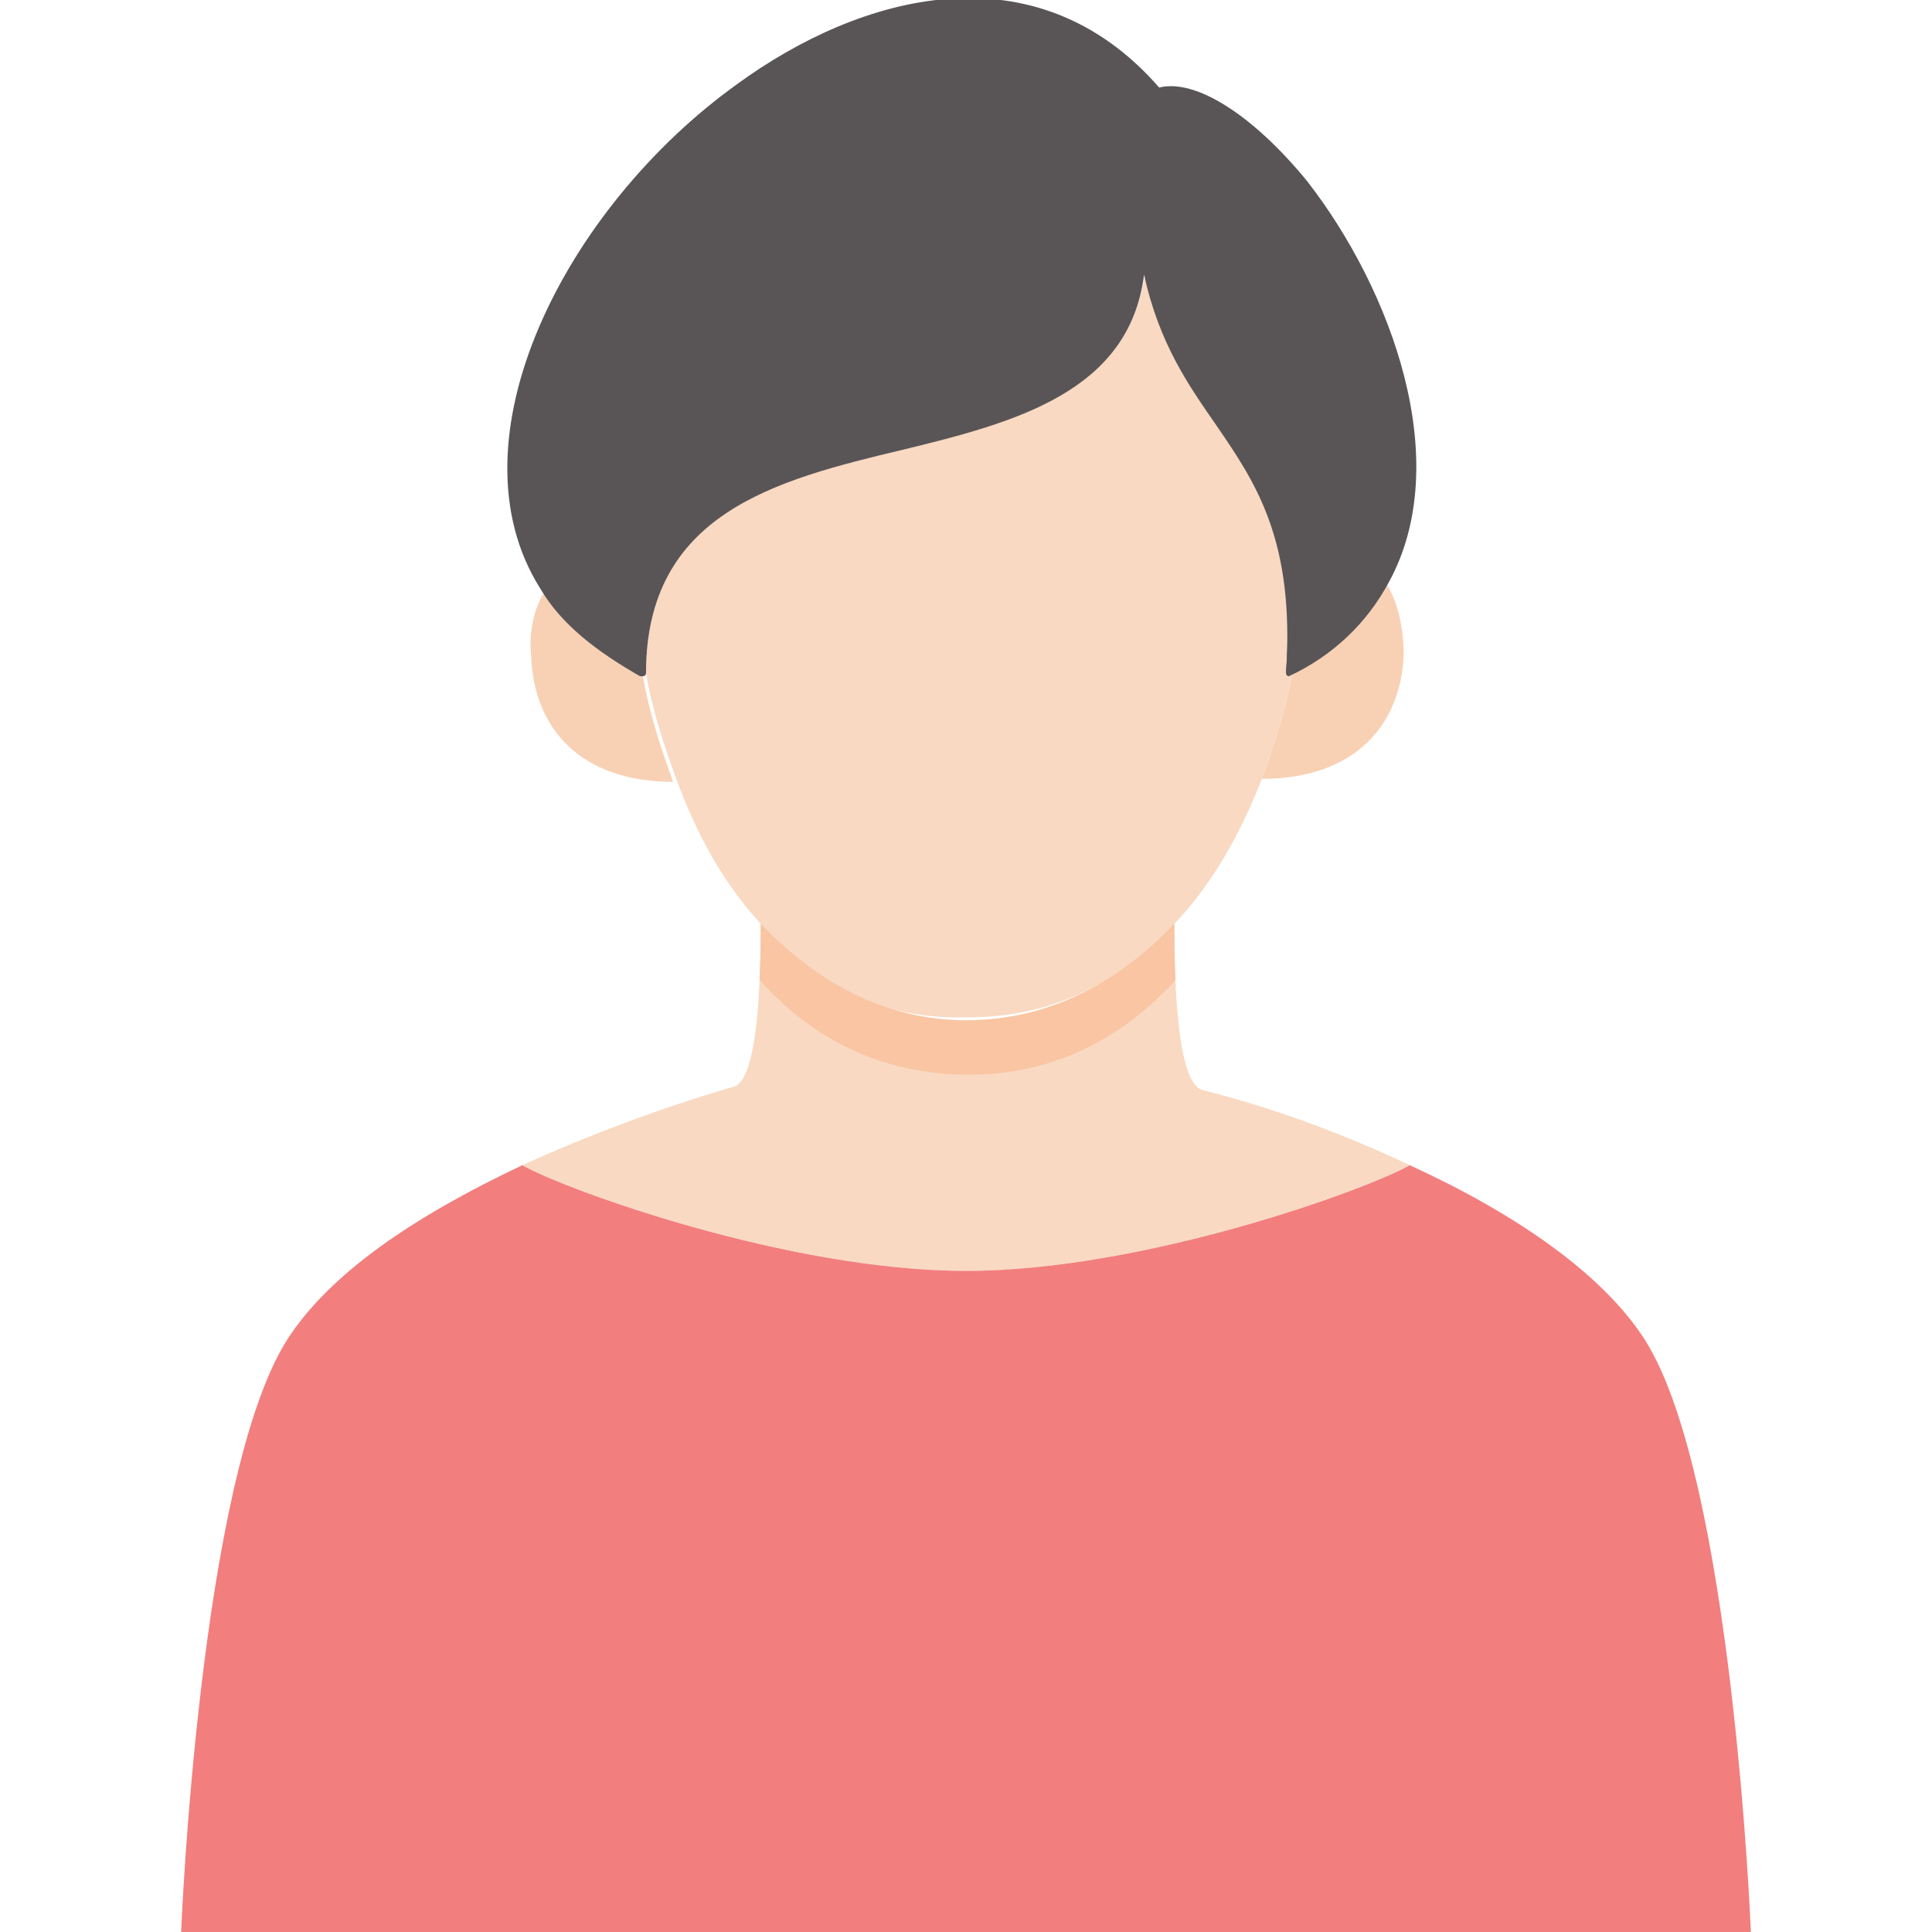
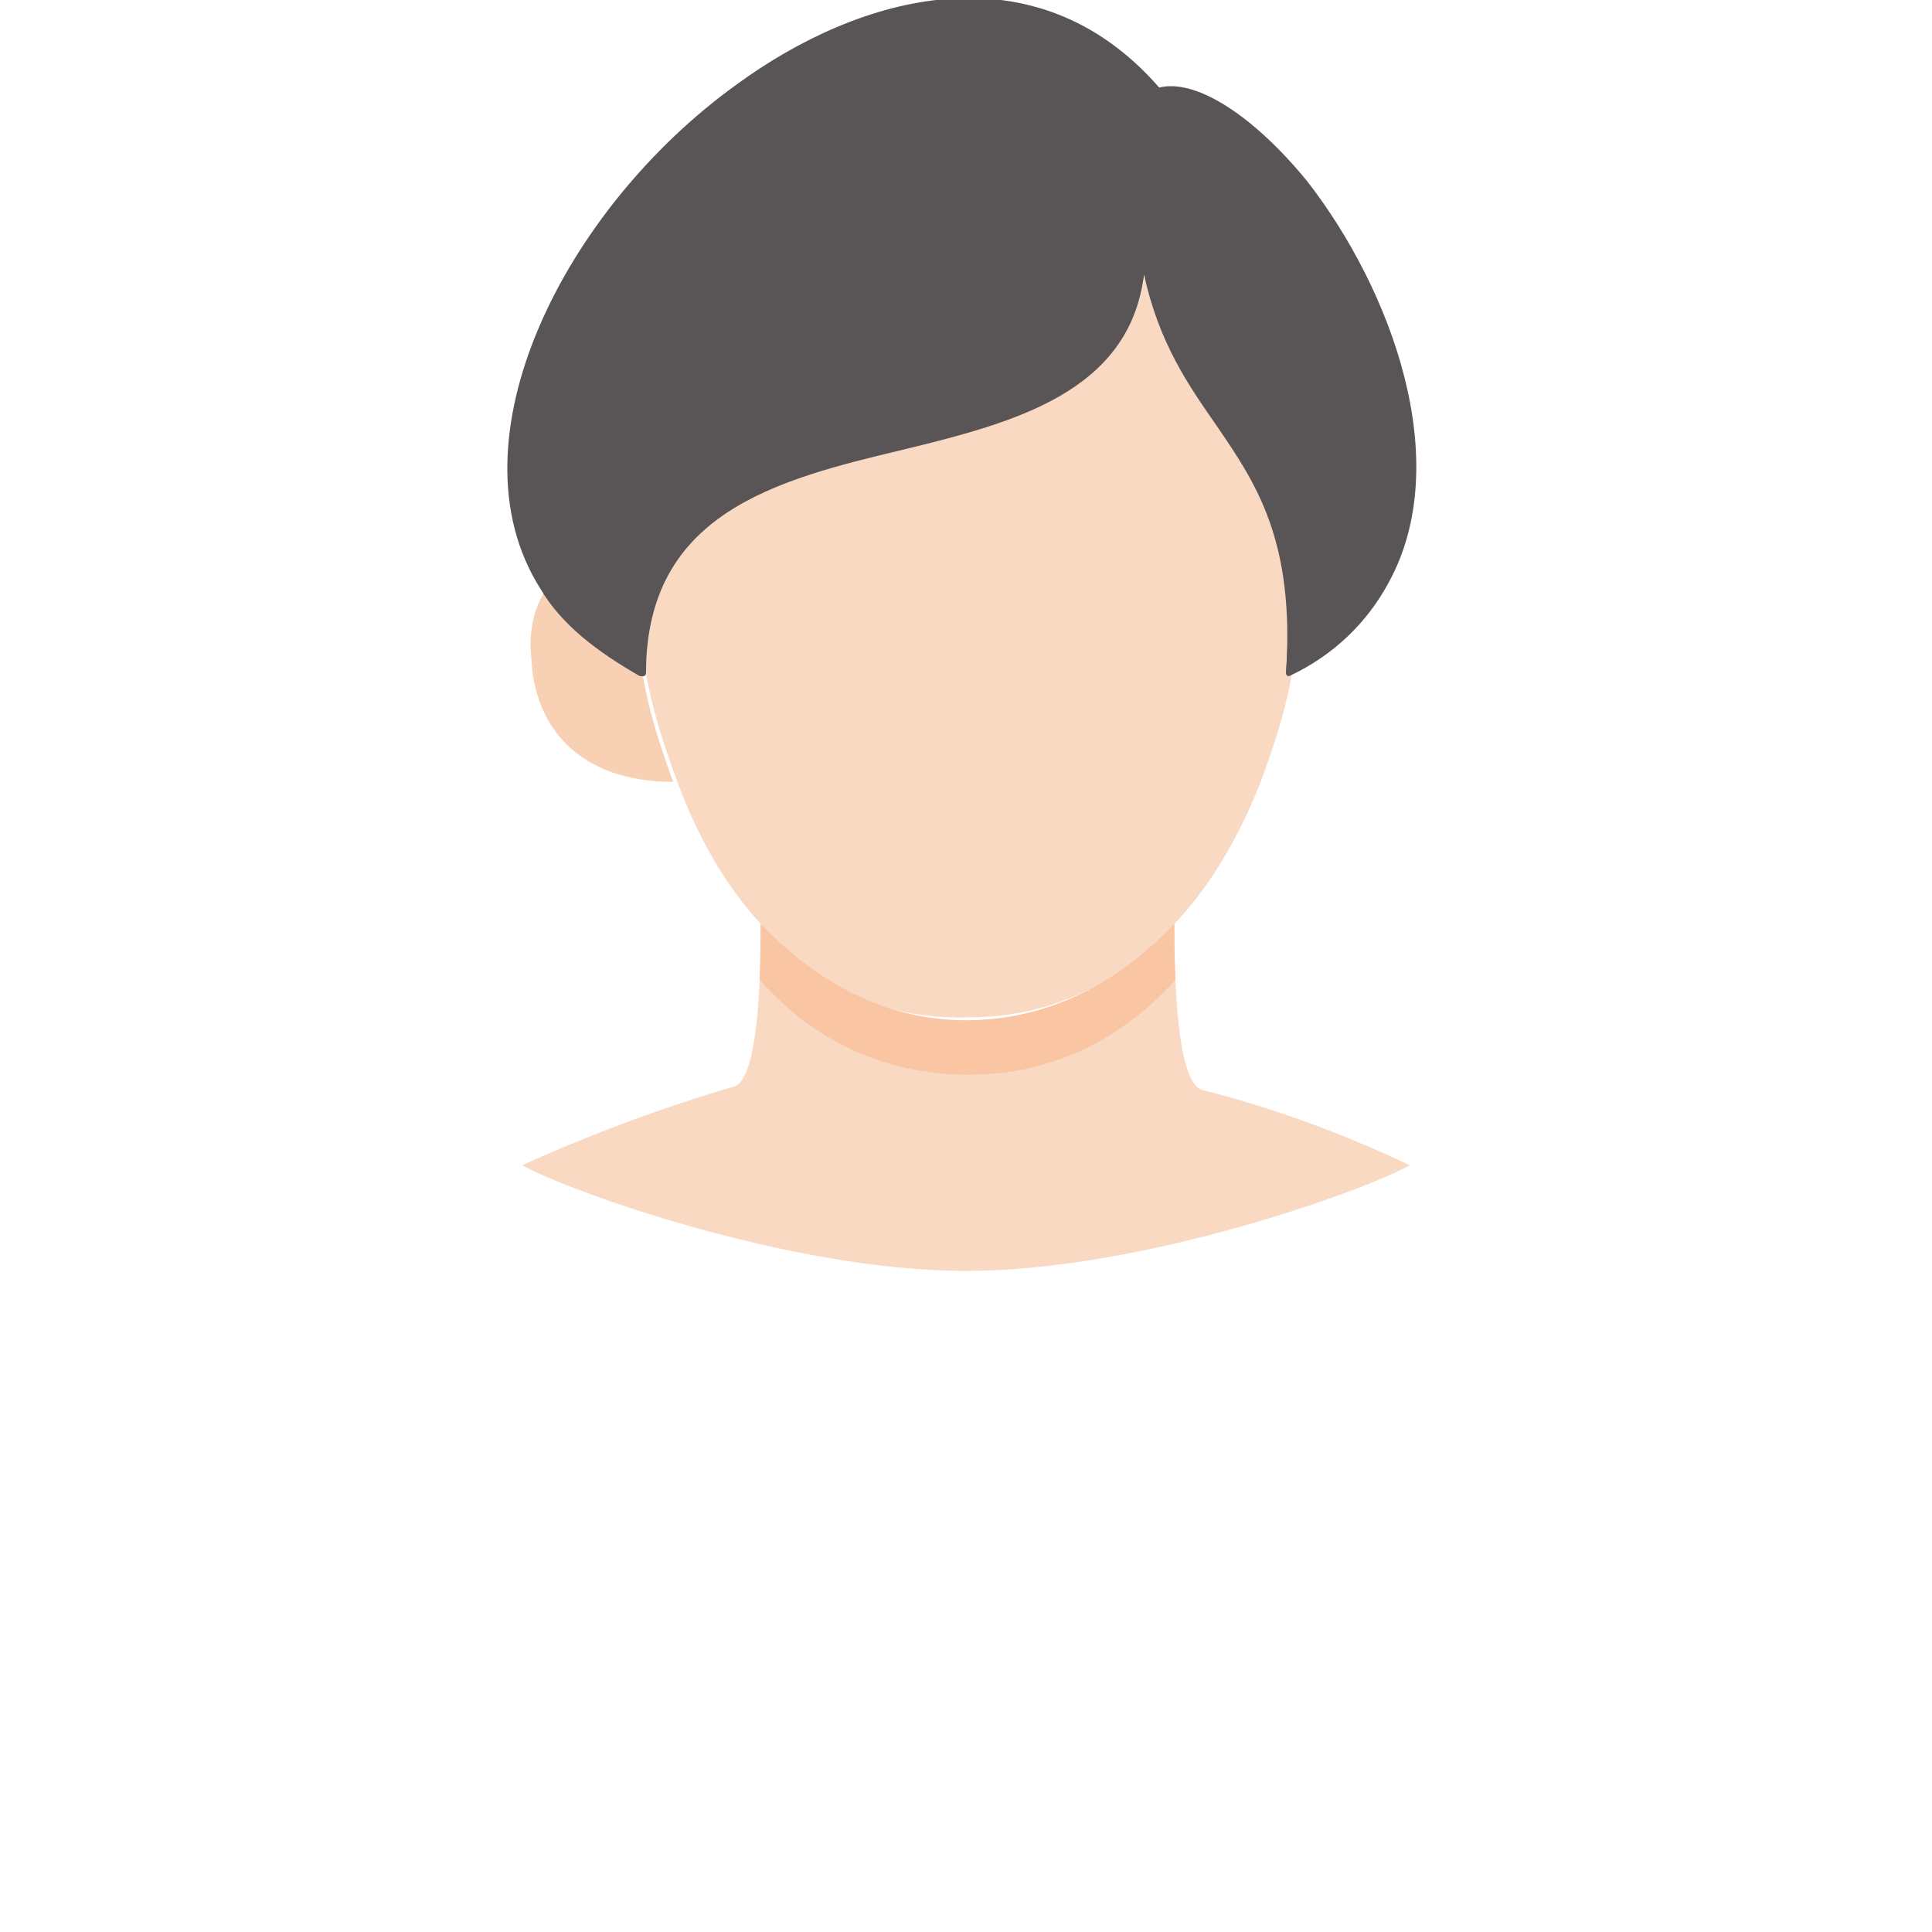
<svg xmlns="http://www.w3.org/2000/svg" xmlns:xlink="http://www.w3.org/1999/xlink" version="1.1" id="レイヤー_1" x="0px" y="0px" viewBox="0 0 64 64" style="enable-background:new 0 0 64 64;" xml:space="preserve">
  <style type="text/css">
	.st0{fill:#F8D1B5;}
	.st1{fill:#F9D9C2;}
	.st2{clip-path:url(#SVGID_00000062170426662423699410000014663958233073416882_);fill:#F9C5A2;}
	.st3{fill:#595557;}
	.st4{fill:#F27E7E;}
</style>
  <g>
    <path class="st0" d="M17.6,21.8c-0.1-0.9,0.1-1.7,0.5-2.3c0.7,1.1,1.8,2.1,3.2,2.9c0.2,1.2,0.6,2.4,1,3.5   C19.2,25.9,17.7,24.1,17.6,21.8z" />
-     <path class="st0" d="M45.9,19.3c0.4,0.6,0.6,1.5,0.6,2.4c-0.1,2.3-1.6,4.1-4.7,4.1c0.4-1.1,0.8-2.3,1-3.5   C44.2,21.5,45.2,20.5,45.9,19.3L45.9,19.3z" />
    <path class="st1" d="M46.7,38.6c-1.4,0.8-8.8,3.5-14.7,3.5c-5.9,0-13.3-2.7-14.7-3.5v0c2.2-1,4.6-1.9,7-2.6   c0.8-0.2,0.9-3.4,0.9-5.4c1.8,1.9,4.1,3.2,6.8,3.2c2.8,0,5.1-1.3,6.9-3.2c0,2,0.1,5.2,0.9,5.5C42.2,36.7,44.6,37.6,46.7,38.6z" />
    <path class="st1" d="M25.2,30.6c-1.2-1.3-2.1-2.9-2.8-4.8c-0.4-1.1-0.8-2.3-1-3.5c0-10.5,16.4-4.7,16.6-14.1   c1,6.5,5.4,6.3,4.8,14.1c-0.2,1.2-0.6,2.4-1,3.5c-0.7,1.8-1.6,3.4-2.8,4.7c-1.8,2-4.1,3.2-6.9,3.2C29.2,33.8,26.9,32.6,25.2,30.6z" />
    <g>
      <defs>
        <path id="SVGID_1_" d="M46.7,38.6c-1.4,0.8-8.8,3.5-14.7,3.5c-5.9,0-13.3-2.7-14.7-3.5v0c2.2-1,4.6-1.9,7-2.6     c0.8-0.2,0.9-3.4,0.9-5.4c1.8,1.9,4.1,3.2,6.8,3.2c2.8,0,5.1-1.3,6.9-3.2c0,2,0.1,5.2,0.9,5.5C42.2,36.7,44.6,37.6,46.7,38.6z" />
      </defs>
      <clipPath id="SVGID_00000070802300566616858550000010013734170175630012_">
        <use xlink:href="#SVGID_1_" style="overflow:visible;" />
      </clipPath>
      <path style="clip-path:url(#SVGID_00000070802300566616858550000010013734170175630012_);fill:#F9C5A2;" d="M25.2,32.5    c-1.2-1.3-2.1-2.9-2.8-4.8c-0.4-1.1-0.8-2.3-1-3.5c0-10.5,16.4-4.7,16.6-14.1c1,6.5,5.4,6.3,4.8,14.1c-0.2,1.2-0.6,2.4-1,3.5    c-0.7,1.8-1.6,3.4-2.8,4.7c-1.8,2-4.1,3.2-6.9,3.2C29.2,35.6,26.9,34.4,25.2,32.5z" />
    </g>
    <g>
      <path class="st3" d="M37.9,8.2c-0.1,9.4-16.6,3.6-16.6,14.1c-1.5-0.8-2.5-1.7-3.2-2.9C12.5,10.6,29.9-6.9,38.3,3.1    c3.3-0.9,11.1,9.8,7.5,16.2c-0.6,1.2-1.7,2.2-3.2,3C43.2,14.4,38.9,14.7,37.9,8.2z" />
      <path class="st3" d="M42.7,22.4C42.7,22.4,42.6,22.4,42.7,22.4c-0.1,0-0.1-0.1-0.1-0.1c0.3-4.4-1-6.3-2.3-8.2    c-0.9-1.3-1.9-2.7-2.4-5c-0.5,3.9-4.3,4.9-8,5.8c-4.2,1-8.5,2.1-8.5,7.4c0,0,0,0.1-0.1,0.1c0,0-0.1,0-0.1,0    c-1.4-0.8-2.6-1.7-3.3-2.9c-3.1-4.9,0.8-12.6,6.5-16.7c4.1-3,9.9-4.6,14,0.1c1.2-0.3,3.1,0.9,4.9,3.1c2.8,3.6,4.9,9.3,2.7,13.3    C45.3,20.6,44.2,21.7,42.7,22.4C42.7,22.4,42.7,22.4,42.7,22.4z M32.1,0.2c-2.6,0-5.3,1.2-7.5,2.8c-5.5,4-9.4,11.6-6.4,16.4    c0.7,1.1,1.7,2,3,2.7c0.1-5.3,4.4-6.4,8.7-7.5c4-1,7.8-2,7.9-6.5c0-0.1,0-0.1,0.1-0.1c0,0,0,0,0,0c0.1,0,0.1,0,0.1,0.1    c0.4,2.8,1.5,4.3,2.5,5.8c1.3,2,2.6,3.8,2.3,8.2c1.3-0.7,2.3-1.7,2.9-2.8c2.2-3.9,0.1-9.5-2.7-13c-1.7-2.2-3.6-3.4-4.7-3    c0,0-0.1,0-0.1,0C36.5,1.1,34.3,0.2,32.1,0.2z" />
    </g>
-     <path class="st4" d="M58,64H6c0,0,0.6-15,3.5-19.6c1.4-2.2,4.2-4.1,7.8-5.8v0c1.4,0.8,8.8,3.5,14.7,3.5c5.9,0,13.3-2.7,14.7-3.5   c3.5,1.6,6.4,3.6,7.8,5.8C57.4,49,58,64,58,64z" />
  </g>
</svg>